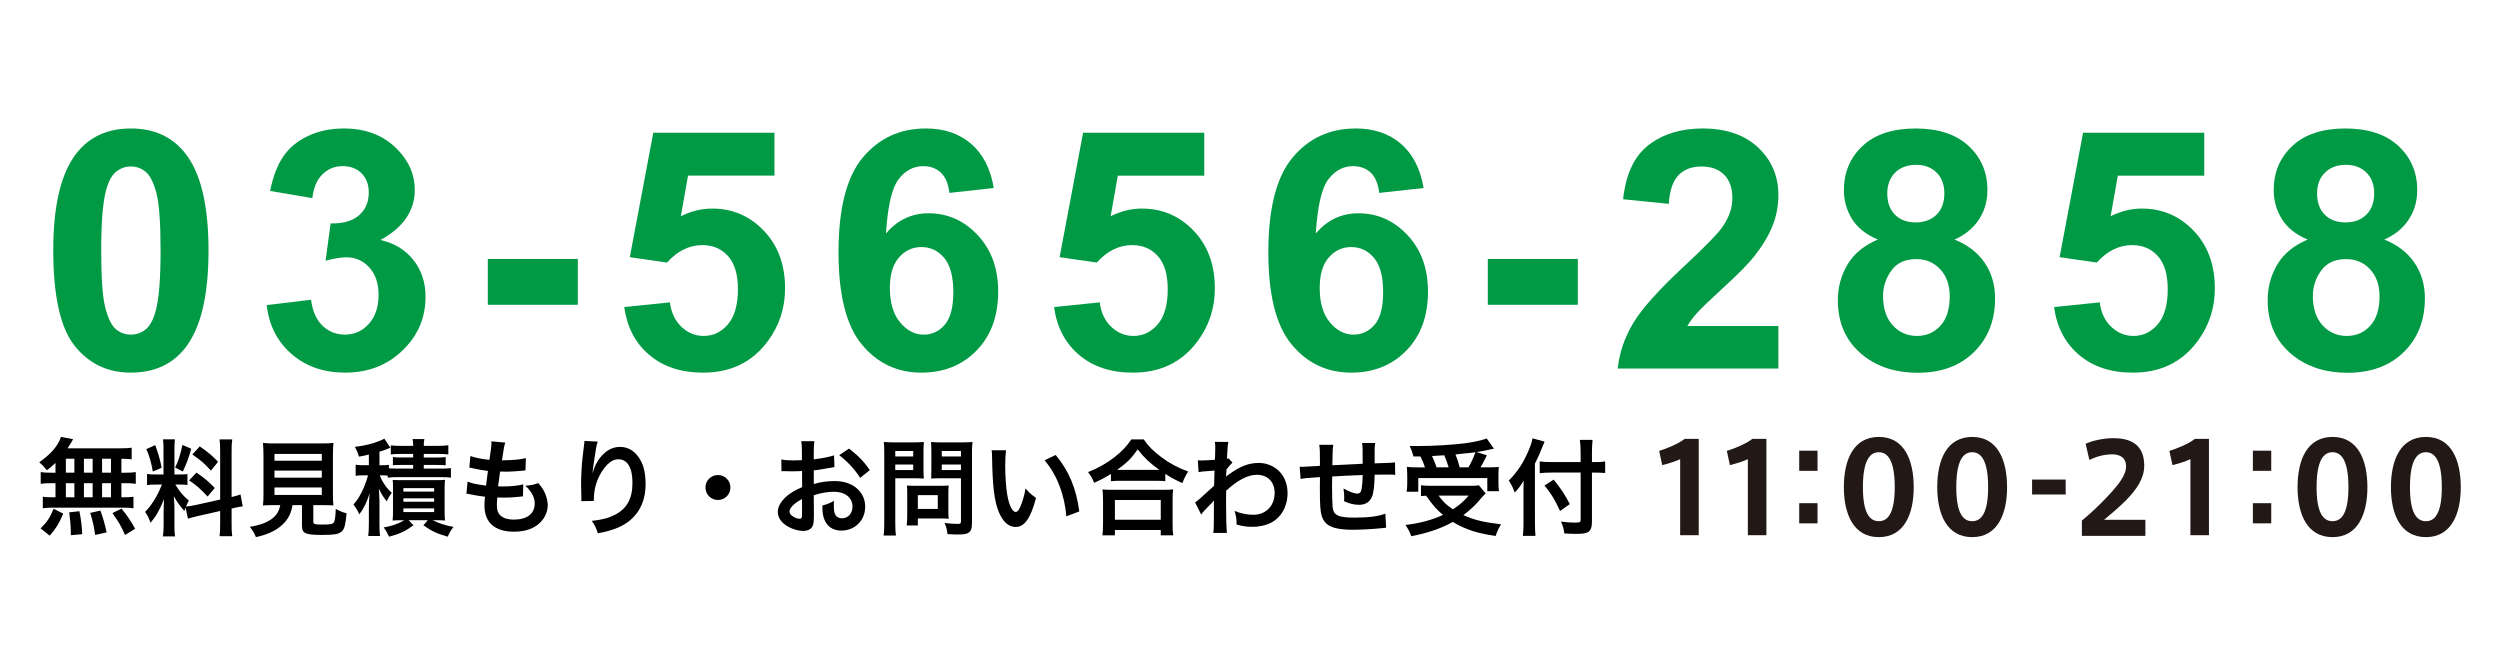
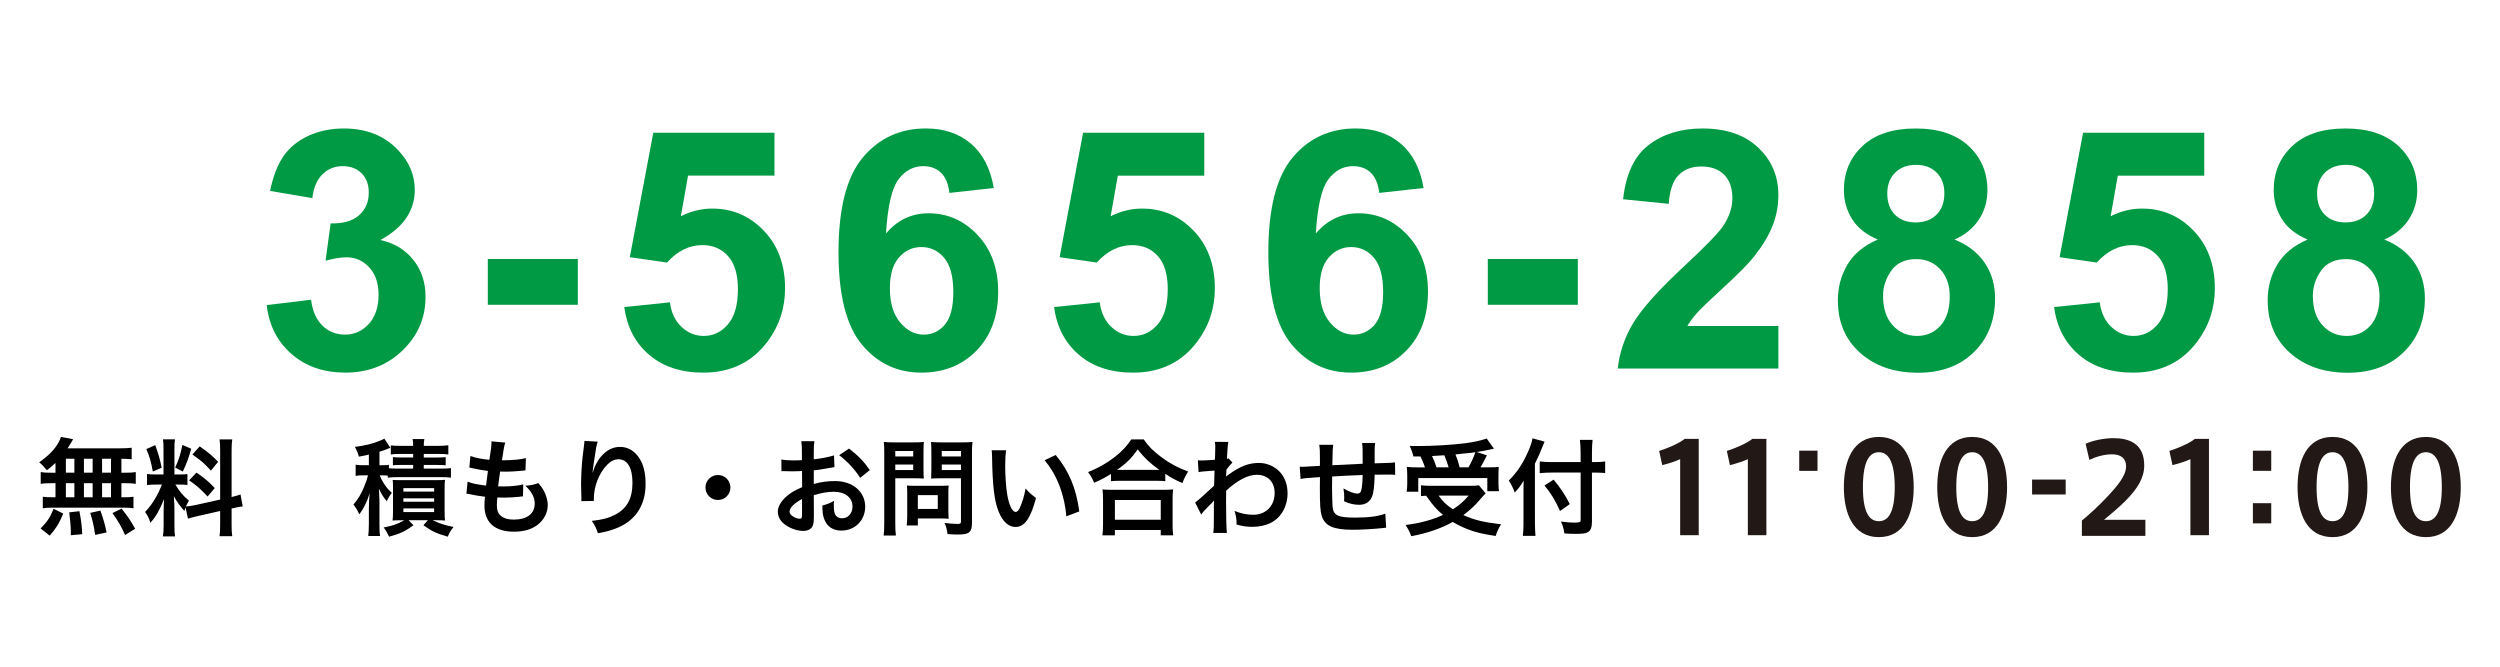
<svg xmlns="http://www.w3.org/2000/svg" version="1.1" id="レイヤー_1" x="0px" y="0px" width="371px" height="99px" viewBox="-40.5 -20.5 371 99" enable-background="new -40.5 -20.5 371 99" xml:space="preserve">
  <g>
-     <path fill="#009944" d="M-21.076-1.434c3.436,0,6.123,1.227,8.06,3.679c2.307,2.904,3.461,7.72,3.461,14.448   c0,6.712-1.163,11.537-3.485,14.473c-1.92,2.421-4.598,3.631-8.035,3.631c-3.454,0-6.237-1.326-8.349-3.981   c-2.117-2.653-3.172-7.385-3.172-14.194c0-6.681,1.163-11.488,3.484-14.425C-27.191-0.223-24.514-1.434-21.076-1.434z    M-21.076,4.206c-0.823,0-1.558,0.263-2.202,0.787c-0.646,0.524-1.146,1.465-1.501,2.819c-0.468,1.758-0.701,4.72-0.701,8.882   c0,4.163,0.209,7.022,0.63,8.581c0.419,1.558,0.947,2.593,1.584,3.109s1.368,0.774,2.191,0.774c0.823,0,1.557-0.261,2.202-0.786   c0.646-0.524,1.145-1.465,1.5-2.819c0.467-1.742,0.702-4.695,0.702-8.858c0-4.162-0.21-7.022-0.63-8.58   c-0.42-1.556-0.948-2.598-1.584-3.123C-19.525,4.469-20.253,4.206-21.076,4.206z" />
    <path fill="#009944" d="M-0.922,24.778l6.583-0.799c0.209,1.677,0.774,2.961,1.693,3.848c0.92,0.887,2.034,1.33,3.34,1.33   c1.404,0,2.584-0.532,3.545-1.598c0.959-1.063,1.44-2.5,1.44-4.308c0-1.71-0.46-3.065-1.379-4.065s-2.041-1.5-3.364-1.5   c-0.871,0-1.912,0.169-3.123,0.508l0.75-5.543c1.839,0.048,3.243-0.351,4.21-1.199c0.968-0.847,1.452-1.973,1.452-3.376   c0-1.193-0.355-2.146-1.064-2.856c-0.71-0.71-1.654-1.064-2.832-1.064c-1.162,0-2.153,0.403-2.976,1.21   C6.53,6.172,6.029,7.351,5.852,8.9l-6.269-1.065C0.019,5.69,0.676,3.976,1.556,2.693C2.435,1.41,3.661,0.401,5.235-0.332   c1.574-0.734,3.335-1.102,5.289-1.102c3.339,0,6.018,1.064,8.035,3.194c1.662,1.742,2.494,3.711,2.494,5.906   c0,3.113-1.703,5.6-5.107,7.454c2.034,0.437,3.658,1.413,4.877,2.929c1.218,1.517,1.828,3.348,1.828,5.495   c0,3.114-1.138,5.768-3.413,7.961c-2.275,2.195-5.106,3.292-8.495,3.292c-3.21,0-5.874-0.922-7.986-2.771   C0.641,30.18-0.584,27.764-0.922,24.778z" />
    <path fill="#009944" d="M31.89,24.73v-6.801h13.359v6.801H31.89z" />
    <path fill="#009944" d="M52.14,25.068l6.777-0.701c0.193,1.532,0.765,2.747,1.718,3.642c0.952,0.896,2.048,1.344,3.292,1.344   c1.42,0,2.622-0.577,3.605-1.73s1.476-2.892,1.476-5.215c0-2.179-0.488-3.812-1.464-4.901c-0.977-1.089-2.247-1.633-3.812-1.633   c-1.953,0-3.702,0.864-5.251,2.59l-5.518-0.799l3.485-18.466H74.43v6.365H61.604l-1.065,6.026c1.517-0.759,3.066-1.138,4.647-1.138   c3.017,0,5.575,1.098,7.672,3.291c2.097,2.195,3.146,5.042,3.146,8.544c0,2.921-0.848,5.526-2.542,7.818   c-2.307,3.13-5.511,4.695-9.608,4.695c-3.276,0-5.946-0.878-8.012-2.639C53.776,30.401,52.542,28.037,52.14,25.068z" />
    <path fill="#009944" d="M106.975,7.4l-6.583,0.727c-0.161-1.356-0.581-2.356-1.259-3.002c-0.678-0.646-1.557-0.967-2.638-0.967   c-1.436,0-2.65,0.646-3.642,1.936c-0.992,1.291-1.619,3.978-1.876,8.059c1.694-2,3.8-3.001,6.318-3.001   c2.84,0,5.271,1.081,7.297,3.243c2.024,2.163,3.037,4.954,3.037,8.375c0,3.63-1.064,6.543-3.194,8.737   c-2.13,2.194-4.865,3.292-8.205,3.292c-3.583,0-6.527-1.392-8.834-4.176c-2.308-2.783-3.461-7.346-3.461-13.687   c0-6.502,1.202-11.19,3.605-14.062c2.404-2.871,5.525-4.309,9.367-4.309c2.694,0,4.926,0.754,6.691,2.263   C105.367,2.338,106.492,4.529,106.975,7.4z M91.559,22.237c0,2.211,0.508,3.917,1.524,5.119c1.016,1.202,2.178,1.803,3.484,1.803   c1.259,0,2.307-0.491,3.146-1.476c0.838-0.983,1.259-2.598,1.259-4.84c0-2.308-0.452-3.998-1.356-5.071   c-0.903-1.073-2.034-1.609-3.388-1.609c-1.307,0-2.413,0.513-3.316,1.536C92.009,18.724,91.559,20.237,91.559,22.237z" />
    <path fill="#009944" d="M115.924,25.068l6.777-0.701c0.193,1.532,0.766,2.747,1.719,3.642c0.952,0.896,2.048,1.344,3.291,1.344   c1.42,0,2.623-0.577,3.606-1.73c0.983-1.153,1.476-2.892,1.476-5.215c0-2.179-0.488-3.812-1.465-4.901   c-0.976-1.089-2.247-1.633-3.812-1.633c-1.953,0-3.703,0.864-5.252,2.59l-5.518-0.799l3.485-18.466h17.982v6.365h-12.828   l-1.064,6.026c1.517-0.759,3.065-1.138,4.646-1.138c3.018,0,5.575,1.098,7.672,3.291c2.097,2.195,3.146,5.042,3.146,8.544   c0,2.921-0.848,5.526-2.541,7.818c-2.308,3.13-5.511,4.695-9.609,4.695c-3.276,0-5.945-0.878-8.011-2.639   C117.561,30.401,116.327,28.037,115.924,25.068z" />
    <path fill="#009944" d="M170.761,7.4l-6.583,0.727c-0.162-1.356-0.581-2.356-1.258-3.002c-0.678-0.646-1.559-0.967-2.639-0.967   c-1.438,0-2.65,0.646-3.643,1.936c-0.992,1.291-1.619,3.978-1.875,8.059c1.693-2,3.8-3.001,6.316-3.001   c2.839,0,5.271,1.081,7.298,3.243c2.023,2.163,3.036,4.954,3.036,8.375c0,3.63-1.063,6.543-3.193,8.737   c-2.131,2.194-4.865,3.292-8.204,3.292c-3.583,0-6.528-1.392-8.834-4.176c-2.309-2.783-3.462-7.346-3.462-13.687   c0-6.502,1.201-11.19,3.605-14.062c2.403-2.871,5.525-4.309,9.368-4.309c2.693,0,4.926,0.754,6.69,2.263   C169.151,2.338,170.277,4.529,170.761,7.4z M155.344,22.237c0,2.211,0.509,3.917,1.525,5.119c1.017,1.202,2.178,1.803,3.484,1.803   c1.259,0,2.306-0.491,3.146-1.476c0.838-0.983,1.259-2.598,1.259-4.84c0-2.308-0.452-3.998-1.355-5.071   c-0.905-1.073-2.034-1.609-3.388-1.609c-1.308,0-2.413,0.513-3.316,1.536C155.794,18.724,155.344,20.237,155.344,22.237z" />
    <path fill="#009944" d="M180.289,24.73v-6.801h13.36v6.801H180.289z" />
    <path fill="#009944" d="M223.411,27.876v6.316h-23.84c0.259-2.386,1.034-4.649,2.323-6.788c1.292-2.138,3.842-4.974,7.648-8.507   c3.066-2.856,4.945-4.792,5.639-5.809c0.938-1.404,1.404-2.791,1.404-4.163c0-1.516-0.406-2.683-1.221-3.497   s-1.94-1.222-3.378-1.222c-1.419,0-2.549,0.427-3.387,1.282c-0.839,0.855-1.323,2.275-1.454,4.26l-6.776-0.678   c0.404-3.744,1.671-6.429,3.8-8.06c2.13-1.629,4.792-2.445,7.987-2.445c3.502,0,6.252,0.944,8.253,2.832s3.001,4.235,3.001,7.043   c0,1.598-0.286,3.119-0.859,4.562c-0.572,1.445-1.479,2.957-2.723,4.538c-0.823,1.05-2.307,2.558-4.453,4.526   c-2.145,1.969-3.505,3.276-4.078,3.92c-0.572,0.646-1.036,1.275-1.392,1.888H223.411z" />
    <path fill="#009944" d="M238.17,15.049c-1.76-0.743-3.038-1.763-3.838-3.062c-0.8-1.298-1.197-2.722-1.197-4.271   c0-2.646,0.923-4.832,2.77-6.559c1.849-1.726,4.475-2.59,7.878-2.59c3.374,0,5.99,0.864,7.854,2.59   c1.863,1.727,2.796,3.913,2.796,6.559c0,1.645-0.428,3.11-1.283,4.393c-0.854,1.282-2.056,2.262-3.605,2.941   c1.97,0.79,3.465,1.944,4.49,3.461c1.024,1.516,1.535,3.267,1.535,5.251c0,3.276-1.044,5.938-3.133,7.986   c-2.09,2.05-4.868,3.073-8.339,3.073c-3.227,0-5.913-0.848-8.06-2.542c-2.532-1.999-3.8-4.743-3.8-8.229   c0-1.919,0.478-3.682,1.429-5.289C234.619,17.158,236.119,15.919,238.17,15.049z M238.944,23.398c0,1.873,0.48,3.332,1.439,4.38   c0.959,1.05,2.157,1.574,3.593,1.574c1.404,0,2.564-0.505,3.484-1.514c0.92-1.007,1.38-2.464,1.38-4.368   c0-1.662-0.469-2.997-1.404-4.005c-0.936-1.008-2.121-1.513-3.558-1.513c-1.661,0-2.9,0.572-3.715,1.719   C239.351,20.816,238.944,22.06,238.944,23.398z M239.571,8.199c0,1.356,0.385,2.413,1.15,3.171   c0.766,0.758,1.787,1.137,3.062,1.137c1.291,0,2.323-0.383,3.098-1.149c0.774-0.766,1.163-1.828,1.163-3.183   c0-1.274-0.385-2.295-1.149-3.062c-0.768-0.766-1.78-1.15-3.037-1.15c-1.308,0-2.35,0.387-3.124,1.162   C239.959,5.902,239.571,6.926,239.571,8.199z" />
    <path fill="#009944" d="M264.324,25.068l6.777-0.701c0.192,1.532,0.765,2.747,1.719,3.642c0.952,0.895,2.047,1.344,3.291,1.344   c1.42,0,2.621-0.577,3.605-1.73c0.983-1.153,1.477-2.892,1.477-5.215c0-2.179-0.488-3.812-1.466-4.901   c-0.976-1.089-2.246-1.633-3.812-1.633c-1.951,0-3.702,0.864-5.251,2.59l-5.519-0.799l3.484-18.466h17.983v6.365h-12.828   l-1.065,6.026c1.518-0.759,3.066-1.138,4.647-1.138c3.018,0,5.576,1.098,7.672,3.291c2.097,2.195,3.146,5.042,3.146,8.544   c0,2.921-0.848,5.526-2.542,7.818c-2.306,3.13-5.508,4.695-9.607,4.695c-3.277,0-5.945-0.878-8.012-2.639   C265.961,30.401,264.727,28.037,264.324,25.068z" />
    <path fill="#009944" d="M301.952,15.049c-1.758-0.743-3.037-1.763-3.836-3.062c-0.8-1.298-1.198-2.722-1.198-4.271   c0-2.646,0.923-4.832,2.771-6.559c1.848-1.726,4.474-2.59,7.877-2.59c3.373,0,5.989,0.864,7.854,2.59   c1.864,1.727,2.797,3.913,2.797,6.559c0,1.645-0.428,3.11-1.283,4.393c-0.855,1.282-2.058,2.262-3.606,2.941   c1.969,0.79,3.465,1.944,4.49,3.461c1.024,1.516,1.536,3.267,1.536,5.251c0,3.276-1.044,5.938-3.134,7.986   c-2.09,2.05-4.868,3.073-8.339,3.073c-3.227,0-5.913-0.848-8.06-2.542c-2.531-1.999-3.799-4.743-3.799-8.229   c0-1.919,0.476-3.682,1.427-5.289C298.403,17.158,299.904,15.919,301.952,15.049z M302.727,23.398c0,1.873,0.48,3.332,1.44,4.38   c0.958,1.05,2.156,1.574,3.594,1.574c1.404,0,2.564-0.505,3.484-1.514c0.919-1.007,1.378-2.464,1.378-4.368   c0-1.662-0.467-2.997-1.403-4.005c-0.936-1.008-2.121-1.513-3.558-1.513c-1.662,0-2.9,0.572-3.715,1.719   C303.135,20.816,302.727,22.06,302.727,23.398z M303.356,8.199c0,1.356,0.385,2.413,1.149,3.171   c0.766,0.758,1.787,1.137,3.062,1.137c1.293,0,2.323-0.383,3.098-1.149c0.774-0.766,1.163-1.828,1.163-3.183   c0-1.274-0.384-2.295-1.149-3.062c-0.766-0.766-1.78-1.15-3.037-1.15c-1.309,0-2.349,0.387-3.124,1.162   C303.743,5.902,303.356,6.926,303.356,8.199z" />
  </g>
-   <path fill="#221815" d="M229.219,49.372h-2.715v-2.991h2.715V49.372z M229.219,57.166h-2.715v-2.992h2.715V57.166z" />
+   <path fill="#221815" d="M229.219,49.372h-2.715v-2.991h2.715V49.372z M229.219,57.166h-2.715v-2.992V57.166z" />
  <path fill="#221815" d="M243.494,51.821c0,3.913-1.383,7.389-5.172,7.389c-3.805,0-5.193-3.476-5.193-7.41  c0-4.004,1.389-7.46,5.193-7.46c3.789,0,5.172,3.453,5.172,7.46V51.821z M235.957,51.821c0,3.895,1.034,5.024,2.365,5.024  c1.312,0,2.357-1.13,2.357-5.046c0-3.986-1.047-5.188-2.357-5.188c-1.331,0-2.365,1.201-2.365,5.188V51.821z" />
  <path fill="#221815" d="M257.35,51.821c0,3.913-1.387,7.389-5.173,7.389c-3.807,0-5.19-3.476-5.19-7.41  c0-4.004,1.384-7.46,5.19-7.46c3.786,0,5.173,3.453,5.173,7.46V51.821z M249.814,51.821c0,3.895,1.033,5.024,2.362,5.024  c1.312,0,2.361-1.13,2.361-5.046c0-3.986-1.052-5.188-2.361-5.188c-1.329,0-2.362,1.201-2.362,5.188V51.821z" />
  <rect x="261.062" y="50.667" fill="#221815" width="4.984" height="2.215" />
  <path fill="#221815" d="M275.011,48.697c0-1.236-0.853-1.774-2.069-1.774c-1.164,0-2.366,0.332-3.381,0.83l-0.555-2.398  c1.033-0.483,2.732-0.832,4.122-0.832c2.288,0,4.575,0.755,4.575,4.061c0,1.886-1.066,3.51-2.788,5.245  c-1.091,1.089-2.235,2.013-3.177,2.81h6.136v2.382h-9.424v-2.271c1.11-0.903,2.439-2.125,3.692-3.453  c1.704-1.809,2.865-3.251,2.865-4.577L275.011,48.697L275.011,48.697z" />
  <path fill="#221815" d="M206.178,48.524l-0.459-2.107c1.162-0.366,2.878-1.067,3.785-1.787h2.088v14.295h-2.756V47.641  C208.173,47.952,207.175,48.283,206.178,48.524" />
  <path fill="#221815" d="M216.218,48.524l-0.457-2.107c1.163-0.366,2.878-1.067,3.786-1.787h2.085v14.295h-2.752V47.641  C218.214,47.952,217.213,48.283,216.218,48.524" />
  <path fill="#221815" d="M281.894,48.524l-0.457-2.107c1.163-0.366,2.877-1.067,3.786-1.787h2.085v14.295h-2.752V47.641  C283.889,47.952,282.889,48.283,281.894,48.524" />
  <path fill="#221815" d="M296.551,49.372h-2.723v-2.991h2.723V49.372z M296.551,57.166h-2.723v-2.992h2.723V57.166z" />
  <path fill="#221815" d="M310.822,51.821c0,3.913-1.384,7.389-5.174,7.389c-3.804,0-5.191-3.476-5.191-7.41  c0-4.004,1.388-7.46,5.191-7.46c3.79,0,5.174,3.453,5.174,7.46V51.821z M303.283,51.821c0,3.895,1.036,5.024,2.365,5.024  c1.315,0,2.359-1.13,2.359-5.046c0-3.986-1.047-5.188-2.359-5.188c-1.329,0-2.365,1.201-2.365,5.188V51.821z" />
  <path fill="#221815" d="M324.679,51.821c0,3.913-1.383,7.389-5.173,7.389c-3.805,0-5.193-3.476-5.193-7.41  c0-4.004,1.389-7.46,5.193-7.46c3.79,0,5.173,3.453,5.173,7.46V51.821z M317.14,51.821c0,3.895,1.037,5.024,2.366,5.024  c1.313,0,2.36-1.13,2.36-5.046c0-3.986-1.049-5.188-2.36-5.188c-1.329,0-2.366,1.201-2.366,5.188V51.821z" />
  <g>
    <path d="M-32.266,48.2c-0.436,0.421-0.668,0.605-1.276,1.09c-0.483-0.593-0.686-0.809-1.136-1.183   c1.464-1.059,2.32-1.932,2.896-3.006c0.14-0.264,0.265-0.528,0.327-0.762l1.807,0.342c-0.124,0.187-0.124,0.187-0.326,0.56   c-0.156,0.267-0.282,0.467-0.498,0.795h7.551c0.951,0,1.48-0.03,1.962-0.093v1.713c-0.514-0.046-0.731-0.062-1.525-0.076v2.07   h0.607c0.731,0,1.074-0.017,1.525-0.093v1.744c-0.451-0.078-0.809-0.093-1.525-0.093h-0.607v2.087h0.311   c0.732,0,1.075-0.016,1.48-0.078v1.714c-0.405-0.076-0.778-0.092-1.449-0.092h-10.62c-0.607,0-0.95,0.016-1.387,0.092v-1.714   c0.42,0.063,0.827,0.078,1.526,0.078h0.358v-2.087h-0.668c-0.702,0-1.061,0.018-1.526,0.093v-1.744   c0.452,0.076,0.794,0.093,1.526,0.093h0.668V48.2z M-34.477,57.917c0.949-0.935,1.401-1.604,1.931-2.913l1.432,0.717   c-0.638,1.512-1.042,2.148-2.009,3.271L-34.477,57.917z M-30.725,49.648h1.262v-2.07h-1.262V49.648z M-30.725,53.291h1.262v-2.085   h-1.262V53.291z M-29.992,58.928c0-0.247,0-0.465,0-0.637c0-0.594-0.125-1.993-0.234-2.758l1.511-0.171   c0.265,1.417,0.358,2.1,0.42,3.41L-29.992,58.928z M-26.753,49.648v-2.07h-1.292v2.07H-26.753z M-26.753,53.291v-2.085h-1.292   v2.085H-26.753z M-26.378,58.883c-0.235-1.512-0.327-1.947-0.733-3.271l1.511-0.341c0.436,1.229,0.638,1.916,0.919,3.238   L-26.378,58.883z M-24.028,49.648v-2.07h-1.324v2.07H-24.028z M-24.028,53.291v-2.085h-1.324v2.085H-24.028z M-21.941,58.898   c-0.56-1.292-0.95-1.945-1.869-3.254l1.34-0.669c0.903,1.105,1.369,1.806,2.024,2.988L-21.941,58.898z" />
    <path d="M-12.965,54.804c-0.078,0.2-0.093,0.28-0.171,0.528c-0.653-0.731-1.089-1.338-1.572-2.196   c0.078,1.061,0.094,1.278,0.094,1.779v2.567c0,0.748,0.015,1.153,0.093,1.621h-1.806c0.078-0.498,0.109-0.963,0.109-1.651v-2.009   c0-0.622,0.031-1.354,0.062-1.868c-0.701,1.712-1.2,2.585-2.025,3.505c-0.171-0.607-0.451-1.168-0.794-1.605   c0.654-0.669,1.152-1.356,1.681-2.305c0.328-0.575,0.389-0.731,0.825-1.76h-0.809c-0.685,0-1.029,0.02-1.401,0.077v-1.652   c0.358,0.063,0.685,0.077,1.401,0.077h1.043v-3.69c0-0.7-0.015-1.153-0.078-1.526h1.776c-0.062,0.405-0.077,0.764-0.077,1.51v3.707   h0.731c0.592,0,0.856-0.016,1.198-0.062v1.619c-0.373-0.045-0.684-0.063-1.229-0.063h-0.561c0.576,0.981,1.152,1.684,2.008,2.383   c-0.218,0.39-0.279,0.53-0.436,0.873c0.357-0.016,0.903-0.109,1.432-0.218l3.643-0.812v-7.114c0-0.902-0.016-1.323-0.092-1.808   h1.885c-0.078,0.516-0.095,0.935-0.095,1.792v6.758c0.639-0.156,0.918-0.233,1.323-0.389l0.328,1.776   c-0.42,0.046-0.856,0.125-1.495,0.281l-0.156,0.03v2.273c0,0.869,0.017,1.34,0.095,1.837h-1.885   c0.077-0.531,0.092-0.902,0.092-1.854v-1.885l-3.301,0.749c-0.685,0.155-1.136,0.282-1.479,0.389L-12.965,54.804z M-17.464,45.554   c0.498,1.387,0.731,2.181,0.95,3.362l-1.309,0.561c-0.249-1.432-0.529-2.399-0.965-3.331L-17.464,45.554z M-12.123,46.098   c-0.405,1.433-0.607,1.979-1.246,3.379l-1.136-0.591c0.499-1.043,0.762-1.854,1.075-3.362L-12.123,46.098z M-11.344,49.632   c1.23,0.842,1.899,1.419,2.71,2.292l-1.06,1.261c-1.089-1.167-1.62-1.634-2.74-2.398L-11.344,49.632z M-10.862,45.741   c1.339,0.936,1.838,1.369,2.726,2.288l-1.06,1.311c-1.152-1.229-1.23-1.293-2.756-2.399L-10.862,45.741z" />
-     <path d="M0.203,54.46c-0.748,0-1.276,0.017-1.682,0.047c0.063-0.451,0.078-0.934,0.078-1.65v-5.683   c0-0.858-0.031-1.542-0.078-1.947c0.467,0.062,0.92,0.077,1.634,0.077h7.179c0.716,0,1.198-0.015,1.65-0.077   c-0.045,0.373-0.077,1.089-0.077,1.947v5.683c0,0.749,0.016,1.214,0.077,1.65c-0.404-0.03-1.011-0.047-1.65-0.047H5.995v2.398   c0,0.439,0.14,0.485,1.354,0.485c1.199,0,1.511-0.063,1.698-0.331c0.155-0.215,0.233-0.806,0.28-1.99   c0.638,0.343,1.011,0.497,1.604,0.652c-0.156,1.73-0.312,2.307-0.701,2.679c-0.436,0.404-1.105,0.531-2.865,0.531   c-2.584,0-3.053-0.221-3.053-1.387v-3.036H2.91c-0.187,1.201-0.685,2.149-1.479,2.882c-0.981,0.918-2.165,1.465-3.954,1.868   c-0.266-0.652-0.453-0.981-0.903-1.523c1.463-0.264,2.289-0.545,3.036-1.028c0.842-0.545,1.292-1.214,1.479-2.195H0.203V54.46z    M0.233,47.872h7.022v-1.011H0.233V47.872z M0.233,50.382h7.022v-1.045H0.233V50.382z M0.233,52.949h7.022v-1.105H0.233V52.949z" />
    <path d="M17.044,50.084c-0.296-0.027-0.514-0.046-0.888-0.046h-0.296c0.17,0.452,0.249,0.624,0.481,0.998   c0.406,0.687,0.733,1.091,1.309,1.604c-0.296,0.374-0.515,0.698-0.748,1.245c-0.467-0.542-0.732-0.963-1.183-1.868   c0.047,0.53,0.047,0.53,0.093,1.852v3.332c0,0.903,0.016,1.402,0.095,1.838h-1.76c0.062-0.53,0.093-1.058,0.093-1.822v-2.196   c0-0.762,0.047-1.572,0.109-2.319c-0.358,1.229-0.872,2.257-1.525,3.129c-0.25-0.56-0.435-0.872-0.872-1.462   c0.654-0.736,1.121-1.515,1.573-2.604c0.295-0.7,0.483-1.276,0.592-1.729h-0.655c-0.529,0-0.794,0.018-1.184,0.078v-1.652   c0.374,0.063,0.67,0.076,1.231,0.076h0.731v-1.585c-0.466,0.123-0.7,0.171-1.479,0.31c-0.156-0.56-0.249-0.796-0.592-1.449   c1.51-0.185,2.632-0.468,3.721-0.916c0.296-0.109,0.467-0.203,0.64-0.312l0.903,1.369c-0.094,0.029-0.125,0.048-0.266,0.092   c-0.405,0.174-0.716,0.283-1.354,0.483v2.009h0.374c0.499,0,0.731-0.016,1.027-0.062v0.515c0.327,0.03,0.655,0.046,1.276,0.046   h2.321v-0.541H19.07c-0.639,0-0.887,0.016-1.262,0.046v-1.214c0.358,0.045,0.701,0.062,1.262,0.062h1.744v-0.526h-1.946   c-0.64,0-0.919,0.016-1.371,0.079v-1.355c0.42,0.062,0.856,0.077,1.479,0.077h1.838c0-0.467-0.016-0.7-0.094-1.012h1.76   c-0.062,0.281-0.093,0.545-0.093,1.012h2.133c0.607,0,1.058-0.03,1.511-0.093v1.371c-0.467-0.065-0.748-0.079-1.386-0.079h-2.26   v0.53h1.946c0.607,0,0.951-0.017,1.308-0.062v1.212c-0.373-0.028-0.622-0.046-1.292-0.046h-1.961v0.544h2.583   c0.655,0,1.029-0.017,1.448-0.076v1.418c-0.499-0.063-0.81-0.077-1.448-0.077H18.49c-0.607,0-0.981,0.017-1.448,0.077v-0.298   H17.044z M19.099,56.703c-0.997,0.015-0.997,0.015-1.34,0.046c0.047-0.388,0.062-0.825,0.062-1.401v-3.319   c0-0.749,0-0.933-0.047-1.308c0.358,0.029,0.638,0.029,1.292,0.029h5.138c0.732,0,0.996,0,1.339-0.047   c-0.047,0.358-0.062,0.641-0.062,1.386v3.238c0,0.749,0.015,1.06,0.062,1.417c-0.42-0.028-0.81-0.046-1.309-0.046h-0.53   c0.996,0.485,1.899,0.779,3.099,0.999c-0.467,0.605-0.607,0.853-0.856,1.448c-1.604-0.451-2.429-0.843-3.612-1.698l0.655-0.749   h-2.849l0.716,0.749c-1.199,0.888-1.993,1.263-3.614,1.698c-0.42-0.843-0.467-0.92-0.809-1.37c1.323-0.247,2.023-0.482,3.068-1.072   H19.099z M19.363,52.451h4.563v-0.514h-4.563V52.451z M19.363,53.961h4.563v-0.513h-4.563V53.961z M19.363,55.488h4.563v-0.545   h-4.563V55.488z" />
    <path d="M28.887,50.973c0.716,0.279,1.152,0.373,2.741,0.592c0.062-0.561,0.202-1.604,0.28-2.18   c-0.918-0.126-1.167-0.156-2.227-0.39c-0.217-0.046-0.295-0.062-0.529-0.109l0.156-1.712c0.654,0.248,1.758,0.466,2.818,0.561   c0.218-1.31,0.311-2.118,0.311-2.587c0-0.046,0-0.077-0.016-0.154l2.07,0.188c-0.17,0.481-0.218,0.714-0.498,2.631   c1.76-0.03,2.663-0.111,3.551-0.33l-0.062,1.822c-0.203,0.018-0.28,0.031-0.622,0.063c-1.121,0.095-1.62,0.126-2.179,0.126   c-0.156,0-0.296,0-0.966-0.017c-0.156,1.138-0.202,1.449-0.296,2.194c0.467,0.018,0.592,0.018,0.763,0.018   c1.105,0,2.227-0.108,2.974-0.312l-0.046,1.789c-0.156,0-0.203,0-0.467,0.047c-0.685,0.076-1.603,0.137-2.336,0.137   c-0.249,0-0.389,0-0.996-0.027c-0.046,0.42-0.077,0.825-0.077,1.107c0,0.765,0.17,1.246,0.575,1.604   c0.452,0.387,1.075,0.576,1.931,0.576c1.978,0,3.115-0.873,3.115-2.4c0-0.902-0.467-1.775-1.401-2.629   c0.873-0.065,1.2-0.127,1.932-0.39c0.389,0.45,0.561,0.686,0.731,0.981c0.406,0.685,0.669,1.571,0.669,2.288   c0,1.105-0.544,2.181-1.495,2.914c-0.887,0.686-2.055,1.028-3.519,1.028c-2.834,0-4.375-1.357-4.375-3.862   c0-0.404,0.016-0.797,0.077-1.323c-0.934-0.124-1.541-0.218-2.164-0.358c-0.327-0.076-0.375-0.076-0.592-0.091L28.887,50.973z" />
    <path d="M48.204,45.038c-0.188,0.531-0.266,0.937-0.562,3.007c-0.107,0.652-0.171,1.184-0.202,1.558h0.047   c0.031-0.094,0.031-0.094,0.093-0.344c0.156-0.542,0.562-1.307,0.981-1.852c0.857-1.058,1.822-1.587,2.959-1.587   c1.058,0,1.992,0.495,2.663,1.401c0.778,1.044,1.121,2.304,1.121,4.142c0,3.01-1.401,5.248-4.018,6.4   c-0.794,0.358-1.884,0.67-3.051,0.872c-0.311-0.887-0.483-1.229-0.919-1.836c1.557-0.173,2.459-0.403,3.41-0.888   c1.807-0.917,2.632-2.399,2.632-4.767c0-2.242-0.748-3.486-2.087-3.486c-0.591,0-1.136,0.266-1.68,0.825   c-1.214,1.262-1.962,3.177-1.962,5.03c0,0.076,0,0.188,0,0.328l-1.868,0.031c0.017-0.095,0.017-0.172,0.017-0.203   c0-0.063,0-0.156,0-0.295c-0.017-0.45-0.047-1.604-0.047-1.916c0-1.263,0.094-2.99,0.218-4.062l0.234-1.933   c0.031-0.265,0.046-0.328,0.046-0.531L48.204,45.038z" />
    <path d="M67.894,51.846c0,1.026-0.825,1.852-1.852,1.852c-1.028,0-1.854-0.825-1.854-1.852c0-1.028,0.825-1.854,1.854-1.854   C67.069,49.992,67.894,50.817,67.894,51.846z" />
    <path d="M80.282,56.064c0,0.639-0.031,1.013-0.125,1.322c-0.14,0.546-0.7,0.904-1.432,0.904c-0.981,0-2.165-0.438-2.943-1.107   c-0.56-0.485-0.856-1.09-0.856-1.76c0-0.734,0.482-1.56,1.339-2.305c0.56-0.483,1.245-0.889,2.272-1.321l-0.016-2.4   c-0.125,0-0.125,0-0.638,0.03c-0.233,0.016-0.451,0.016-0.841,0.016c-0.233,0-0.669-0.016-0.856-0.016   c-0.202-0.014-0.342-0.014-0.389-0.014c-0.062,0-0.187,0-0.327,0.018l-0.017-1.745c0.437,0.095,1.06,0.14,1.885,0.14   c0.155,0,0.326,0,0.544-0.018c0.375-0.016,0.453-0.016,0.623-0.016v-1.028c0-0.887-0.016-1.291-0.094-1.79h1.947   c-0.078,0.499-0.094,0.825-0.094,1.699v0.995c1.167-0.139,2.212-0.339,3.006-0.592l0.062,1.745c-0.28,0.046-0.576,0.09-1.65,0.279   c-0.514,0.093-0.825,0.141-1.417,0.202v2.024c1.06-0.31,2.04-0.436,3.176-0.436c2.601,0,4.454,1.589,4.454,3.8   c0,2.023-1.511,3.55-3.535,3.55c-1.262,0-2.148-0.607-2.554-1.73c-0.202-0.532-0.265-1.045-0.265-1.992   c0.794-0.22,1.06-0.328,1.729-0.687c-0.031,0.293-0.031,0.438-0.031,0.687c0,0.651,0.062,1.073,0.218,1.368   c0.171,0.327,0.544,0.53,0.981,0.53c0.918,0,1.573-0.732,1.573-1.73c0-1.341-1.09-2.209-2.757-2.209   c-0.933,0-1.885,0.171-2.99,0.512L80.282,56.064z M78.522,53.557c-1.167,0.622-1.854,1.309-1.854,1.87   c0,0.264,0.156,0.497,0.514,0.715c0.311,0.22,0.7,0.342,0.997,0.342c0.264,0,0.342-0.141,0.342-0.653L78.522,53.557L78.522,53.557z    M87.149,50.412c-0.778-1.23-1.916-2.46-3.115-3.365l1.464-0.98c1.354,1.044,2.258,1.979,3.084,3.192L87.149,50.412z" />
    <path d="M92.359,57.062c0,0.935,0.031,1.512,0.094,1.914h-1.822c0.062-0.464,0.093-0.964,0.093-1.933V46.846   c0-0.825-0.015-1.262-0.062-1.76c0.482,0.049,0.84,0.063,1.589,0.063h2.755c0.81,0,1.168-0.015,1.589-0.063   c-0.031,0.498-0.047,0.855-0.047,1.466v2.569c0,0.698,0.016,1.058,0.047,1.401c-0.373-0.029-0.918-0.048-1.432-0.048H92.36   L92.359,57.062L92.359,57.062z M92.359,47.235h2.663v-0.809h-2.663V47.235z M92.359,49.259h2.663v-0.823h-2.663V49.259z    M100.238,55.427c0,0.451,0.016,0.761,0.047,1.059c-0.327-0.031-0.654-0.046-1.105-0.046h-3.473v1.043h-1.651   c0.045-0.439,0.077-0.92,0.077-1.51V52.64c0-0.42-0.015-0.763-0.047-1.09c0.342,0.03,0.7,0.047,1.152,0.047h3.847   c0.483,0,0.872-0.017,1.2-0.047c-0.031,0.311-0.047,0.623-0.047,1.073L100.238,55.427L100.238,55.427z M95.707,55.021h2.958v-2.039   h-2.958V55.021z M103.742,57.062c0,0.854-0.141,1.262-0.545,1.512c-0.311,0.185-0.733,0.248-1.635,0.248   c-0.249,0-0.42,0-1.448-0.063c-0.109-0.749-0.186-1.072-0.437-1.65c0.654,0.077,1.402,0.14,1.915,0.14   c0.436,0,0.514-0.062,0.514-0.405v-6.369h-3.004c-0.515,0-1.075,0.017-1.418,0.047c0.015-0.421,0.031-0.733,0.031-1.403v-2.567   c0-0.594-0.016-1.01-0.047-1.465c0.467,0.046,0.809,0.062,1.588,0.062h2.958c0.749,0,1.121-0.017,1.604-0.062   c-0.062,0.513-0.077,0.98-0.077,1.745L103.742,57.062L103.742,57.062z M99.257,47.235h2.849v-0.809h-2.849V47.235z M99.257,49.259   h2.849v-0.823h-2.849V49.259z" />
    <path d="M108.796,46.315c-0.078,0.579-0.124,1.341-0.124,2.368c0,1.354,0.124,3.223,0.294,4.173   c0.265,1.62,0.764,2.616,1.262,2.616c0.233,0,0.451-0.234,0.638-0.669c0.374-0.843,0.654-1.776,0.825-2.818   c0.545,0.622,0.794,0.855,1.556,1.417c-0.809,3.037-1.712,4.3-3.036,4.3c-1.043,0-1.885-0.764-2.507-2.259   c-0.638-1.558-0.917-3.815-0.981-8.128c-0.014-0.546-0.014-0.655-0.062-1H108.796z M116.161,47.018   c1.961,2.35,3.052,4.95,3.504,8.376l-1.932,0.733c-0.093-1.464-0.451-3.081-0.996-4.501c-0.529-1.416-1.276-2.677-2.21-3.83   L116.161,47.018z" />
    <path d="M124.359,49.835c-1.012,0.622-1.416,0.842-2.49,1.308c-0.265-0.652-0.453-0.979-0.903-1.588   c1.447-0.56,2.771-1.308,3.972-2.242c1.074-0.855,1.807-1.635,2.445-2.602h1.852c0.67,0.997,1.371,1.696,2.616,2.634   c1.214,0.916,2.383,1.539,3.971,2.132c-0.405,0.652-0.561,0.951-0.856,1.714c-1.105-0.499-1.588-0.748-2.537-1.37v1.089   c-0.389-0.046-0.778-0.062-1.401-0.062h-5.325c-0.498,0-0.935,0.016-1.339,0.062v-1.074H124.359L124.359,49.835z M123.098,58.944   c0.062-0.498,0.092-0.963,0.092-1.649v-3.629c0-0.639-0.031-1.092-0.077-1.542c0.342,0.048,0.716,0.063,1.339,0.063h7.786   c0.623,0,0.996-0.016,1.354-0.063c-0.062,0.438-0.078,0.873-0.078,1.542v3.642c0,0.716,0.016,1.155,0.094,1.635h-1.854v-0.794   h-6.805v0.795L123.098,58.944L123.098,58.944z M124.951,56.625h6.805v-2.928h-6.805V56.625z M131.009,49.229   c0.187,0,0.249,0,0.529,0c-1.371-0.981-2.227-1.79-3.208-3.036c-0.935,1.338-1.619,2.008-3.052,3.036c0.187,0,0.264,0,0.437,0   H131.009z" />
    <path d="M136.856,54.07c0.358-0.248,0.966-0.779,2.818-2.49c0.031-0.953,0.031-0.966,0.062-2.245   c-1.883,0.137-1.883,0.137-2.367,0.233l-0.109-1.76c0.249,0.018,0.373,0.03,0.514,0.03c0.281,0,1.136-0.047,2.009-0.108   c0.031-0.404,0.047-0.607,0.047-1.168c0-0.295,0.014-0.516,0.014-0.653c0-0.077,0-0.14,0-0.155c0-0.249-0.014-0.376-0.062-0.686   l2.009,0.016c-0.094,0.404-0.094,0.421-0.155,1.495c-0.017,0.294-0.017,0.294-0.047,0.731c0,0.127,0,0.127,0,0.282   c0.109-0.03,0.14-0.03,0.218-0.077l0.592,0.639c-0.218,0.188-0.327,0.311-0.887,1.013c-0.031,0.668-0.047,1.009-0.063,1.058   l0.031-0.016c0.063-0.064,0.172-0.156,0.374-0.297c1.698-1.229,2.959-1.714,4.485-1.714c1.119,0,2.257,0.484,3.036,1.275   c0.779,0.81,1.199,1.947,1.199,3.21c0,1.963-0.936,3.613-2.478,4.407c-0.794,0.39-1.711,0.593-2.771,0.593   c-0.794,0-1.525-0.109-2.319-0.342c0-0.823-0.047-1.166-0.297-2.024c0.872,0.374,1.836,0.576,2.771,0.576   c1.867,0,3.176-1.323,3.176-3.225c0-1.666-1.027-2.71-2.661-2.71c-1.293,0-2.819,0.795-4.532,2.352l-0.017,1.619   c0,2.227,0.047,3.972,0.125,4.656h-2.025c0.077-0.468,0.093-0.919,0.093-2.491v-1.386c0-0.438,0-0.607,0.031-0.92h-0.031   c-0.109,0.156-0.218,0.281-0.685,0.733c-0.56,0.544-0.997,1.026-1.199,1.339L136.856,54.07z" />
    <path d="M165.204,57.809c-0.169,0.016-0.169,0.016-0.697,0.076c-1.138,0.127-3.193,0.233-4.221,0.233   c-2.911,0-4.173-0.561-4.64-2.055c-0.218-0.701-0.278-1.574-0.278-4.251c0-0.232,0-0.297,0.015-1.511   c-2.181,0.155-2.181,0.155-2.878,0.279l-0.128-1.823c0.217,0.018,0.373,0.018,0.45,0.018c0.141,0,0.998-0.047,2.541-0.139   c0.015-0.249,0.015-0.389,0.015-0.484c0-1.649-0.015-2.086-0.109-2.647h2.089c-0.094,0.577-0.094,0.577-0.143,3.037   c2.182-0.108,2.182-0.108,4.502-0.22c0-2.474,0-2.474-0.094-3.081h1.947c-0.062,0.496-0.077,0.685-0.077,1.072v0.982   c0,0.232,0,0.373,0,0.467c0,0.186,0,0.294,0,0.327c0,0.031,0,0.095,0,0.172c2.507-0.077,2.507-0.077,3.021-0.141l0.028,1.853   c-0.356-0.045-0.497-0.045-0.888-0.045c-0.543,0-1.429,0.015-2.162,0.015c-0.016,1.574-0.155,2.742-0.406,3.302   c-0.341,0.779-0.98,1.167-1.9,1.167c-0.73,0-1.417-0.154-2.227-0.529c0.02-0.312,0.02-0.404,0.02-0.622   c0-0.421-0.031-0.717-0.111-1.276c0.844,0.481,1.573,0.762,2.04,0.762c0.403,0,0.576-0.202,0.669-0.81   c0.076-0.451,0.125-1.073,0.14-1.944c-2.365,0.092-2.365,0.092-4.531,0.219c0,0.202,0,0.218,0,0.42c0,0.077,0,0.077-0.015,0.903   c0,0.09,0,0.246,0,0.326c0,0.809,0.044,2.508,0.077,2.817c0.124,1.311,0.795,1.635,3.332,1.635c2.023,0,3.486-0.188,4.498-0.592   L165.204,57.809z" />
    <path d="M179.975,52.717c-0.264,0.248-0.264,0.248-1.367,1.511c-0.516,0.545-1.14,1.107-1.948,1.715   c1.65,0.73,2.929,1.043,5.606,1.368c-0.357,0.528-0.594,1.06-0.811,1.73c-2.023-0.312-2.971-0.544-4.22-1.028   c-0.779-0.311-1.416-0.623-2.146-1.058c-1.764,0.982-3.659,1.635-6.153,2.12c-0.265-0.702-0.468-1.077-0.854-1.669   c2.118-0.248,3.987-0.761,5.556-1.494c-0.98-0.825-1.447-1.355-2.505-2.852c-0.45,0.032-0.481,0.032-0.763,0.063V51.52   c0.422,0.047,0.966,0.077,1.589,0.077h5.652c0.638,0,1.026-0.017,1.355-0.077L179.975,52.717z M169.262,47.235   c-0.155-0.577-0.295-0.981-0.562-1.558c0.531,0.016,0.952,0.016,1.23,0.016c2.246,0,5.077-0.17,7.053-0.421   c1.278-0.171,2.366-0.42,3.146-0.699l1.072,1.513c-0.247,0.046-0.293,0.046-0.669,0.138c-0.604,0.141-1.091,0.233-1.885,0.358   l1.513,0.485c-0.702,1.354-0.718,1.399-0.951,1.787h1.026c0.889,0,1.249-0.016,1.682-0.061c-0.031,0.403-0.047,0.749-0.047,1.31   v1.136c0,0.437,0.033,0.808,0.076,1.152h-1.729v-1.944h-10.246v2.023h-1.729c0.063-0.356,0.093-0.777,0.093-1.198v-1.167   c0-0.436-0.017-0.764-0.065-1.323c0.471,0.062,0.874,0.077,1.716,0.077h0.981c-0.157-0.513-0.437-1.184-0.669-1.621L169.262,47.235   L169.262,47.235z M174.478,48.854c-0.201-0.654-0.403-1.229-0.638-1.79c-0.049,0.015-0.652,0.046-1.824,0.109   c0.248,0.543,0.469,1.073,0.668,1.681H174.478z M172.984,53.044c0.652,0.902,1.199,1.433,2.133,2.039   c0.997-0.654,1.604-1.185,2.336-2.039H172.984z M177.422,48.854c0.421-0.733,0.762-1.479,1.027-2.243   c-0.404,0.062-0.514,0.077-0.671,0.092c-0.171,0.017-0.559,0.062-1.135,0.108c-0.249,0.029-0.655,0.063-1.153,0.129   c0.294,0.714,0.404,1.058,0.622,1.914H177.422z" />
    <path d="M187.285,57.156c0,0.699,0.033,1.275,0.079,1.868h-1.869c0.063-0.562,0.093-1.092,0.093-1.868v-4.594   c0-0.765,0-1.123,0.028-1.745c-0.527,0.871-0.779,1.2-1.338,1.777c-0.233-0.688-0.468-1.165-0.873-1.777   c1.214-1.213,2.136-2.585,2.879-4.327c0.378-0.855,0.545-1.386,0.642-1.946l1.789,0.496c-0.109,0.233-0.219,0.499-0.373,0.904   c-0.187,0.514-0.625,1.495-1.059,2.367L187.285,57.156L187.285,57.156z M194.062,46.705c0-0.748-0.032-1.386-0.108-1.931h1.884   c-0.062,0.593-0.092,1.153-0.092,1.931v1.37h0.45c0.687,0,1.107-0.03,1.51-0.095v1.715c-0.421-0.03-0.918-0.063-1.464-0.063h-0.496   v7.272c0,0.809-0.174,1.292-0.532,1.524c-0.34,0.232-0.762,0.296-1.914,0.296c-0.56,0-0.98-0.018-1.651-0.065   c-0.094-0.684-0.203-1.09-0.497-1.758c0.887,0.106,1.371,0.155,1.917,0.155c0.87,0,0.998-0.049,0.998-0.389v-7.039h-4.239   c-0.637,0-1.322,0.031-1.833,0.095v-1.745c0.481,0.064,1.042,0.095,1.76,0.095h4.312L194.062,46.705L194.062,46.705z    M190.058,50.677c1.074,1.309,1.666,2.21,2.398,3.628l-1.447,1.027c-0.748-1.65-1.294-2.539-2.304-3.784L190.058,50.677z" />
  </g>
</svg>